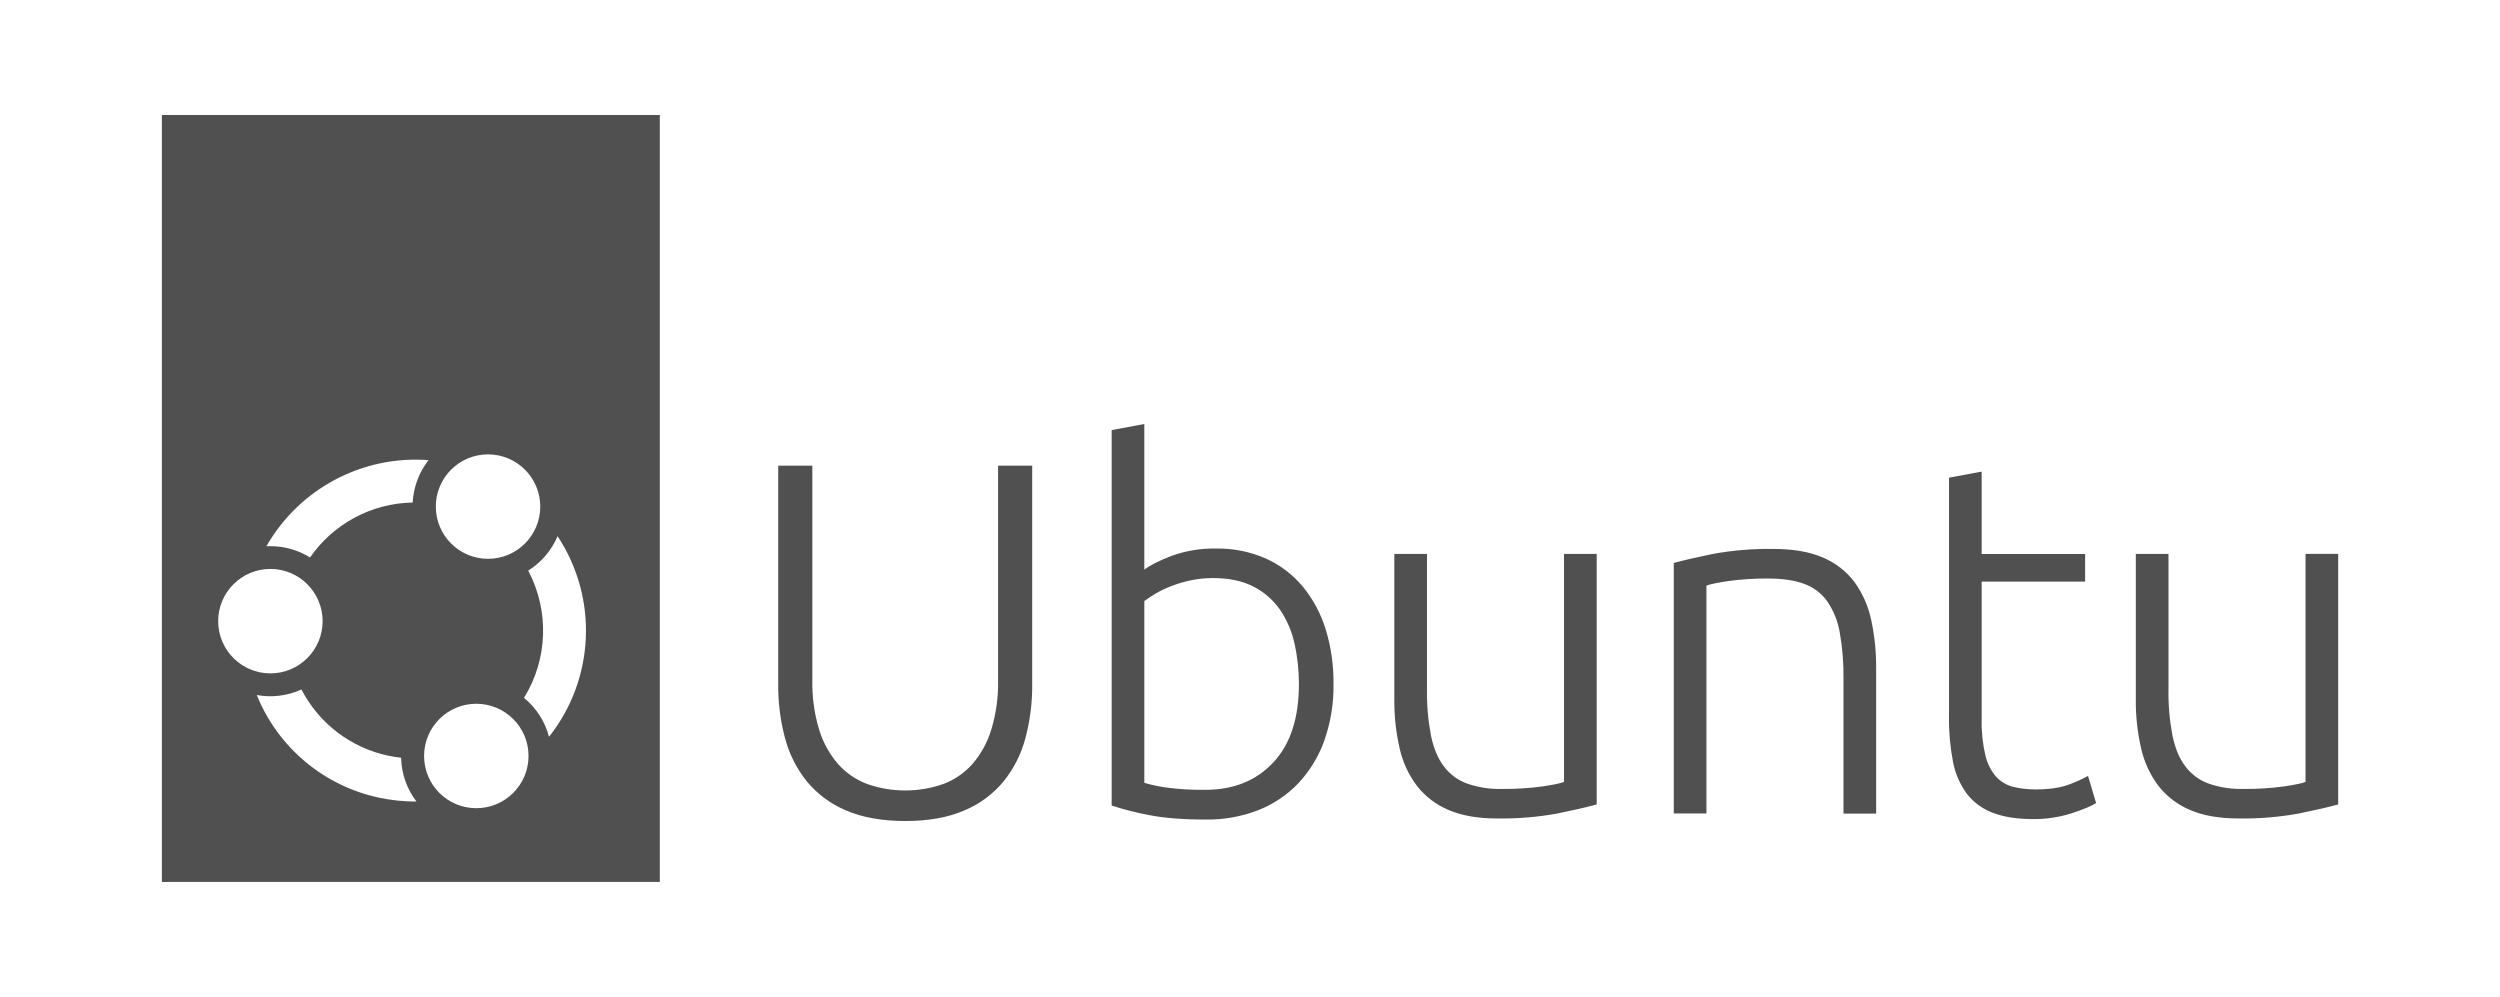
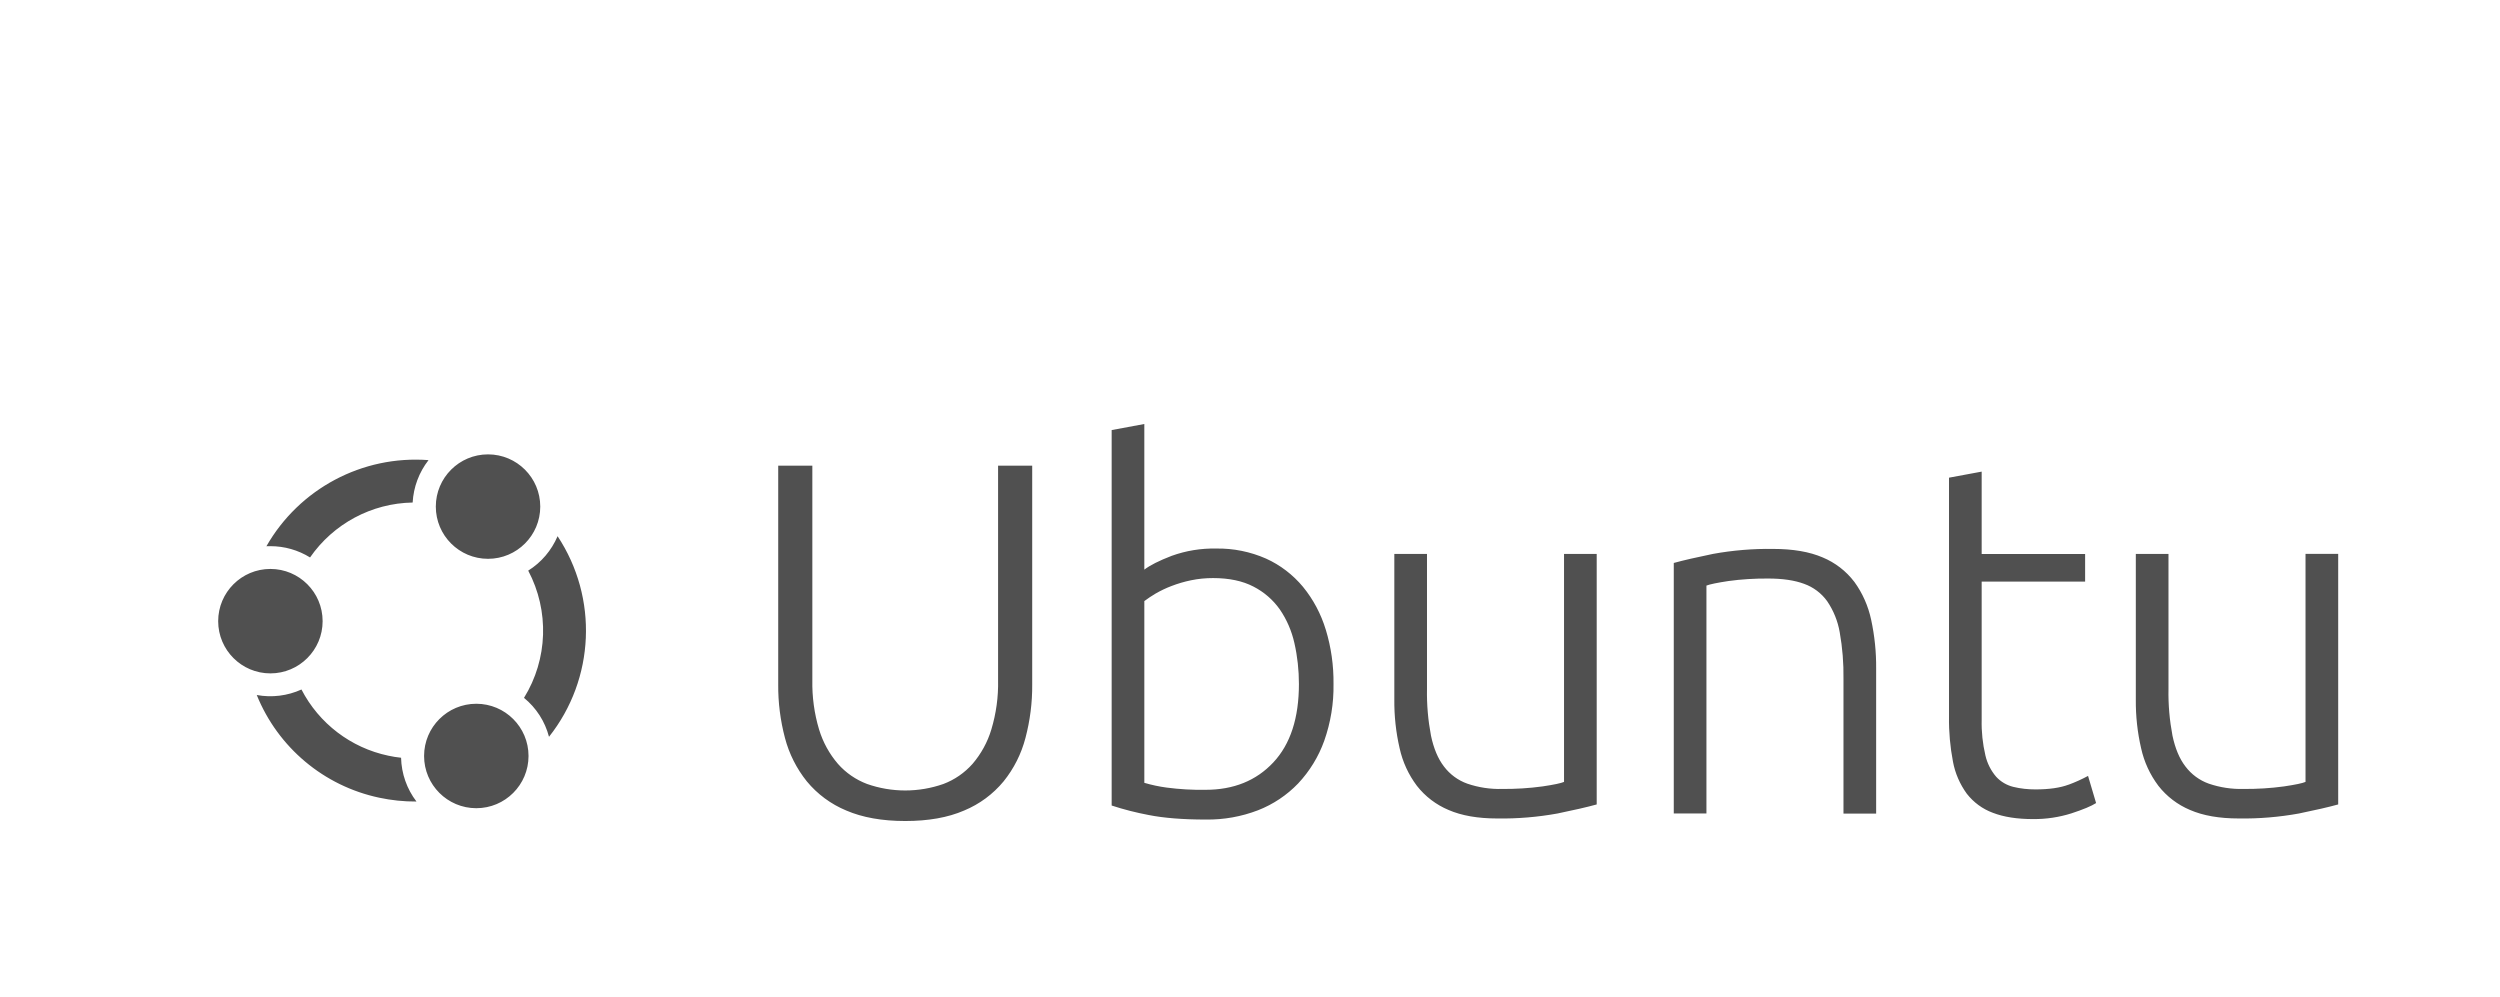
<svg xmlns="http://www.w3.org/2000/svg" id="a" width="326" height="130" viewBox="0 0 326 130">
-   <path d="M130.15,60.72h4.45v28.54c.02,2.35-.28,4.7-.88,6.97-.54,2.07-1.51,4-2.85,5.66-1.38,1.67-3.14,2.97-5.14,3.8-2.12,.92-4.68,1.37-7.69,1.37-3.01,0-5.58-.46-7.69-1.37-2-.83-3.76-2.13-5.14-3.8-1.34-1.67-2.31-3.6-2.85-5.66-.6-2.27-.9-4.62-.88-6.97v-28.54h4.45v27.96c-.04,2.18,.25,4.36,.88,6.45,.5,1.65,1.34,3.18,2.46,4.48,1.03,1.17,2.34,2.07,3.8,2.62,3.22,1.13,6.73,1.13,9.95,0,1.46-.55,2.76-1.45,3.8-2.62,1.12-1.31,1.96-2.84,2.45-4.48,.63-2.09,.93-4.27,.88-6.45v-27.96Zm42.73,21.38c.7,2.3,1.04,4.7,1.01,7.1,.04,2.52-.37,5.02-1.21,7.4-.74,2.07-1.9,3.96-3.4,5.56-1.47,1.53-3.26,2.73-5.24,3.5-2.16,.83-4.46,1.24-6.78,1.21-3.01,0-5.5-.2-7.46-.59-1.64-.31-3.26-.72-4.84-1.24V56.08l4.26-.79v18.99c.74-.57,1.93-1.17,3.57-1.8,1.86-.67,3.82-.99,5.79-.95,2.24-.04,4.46,.41,6.51,1.31,1.86,.84,3.5,2.1,4.81,3.67,1.35,1.65,2.36,3.55,2.98,5.6Zm-3.5,7.1c0-1.8-.19-3.59-.59-5.34-.35-1.57-.99-3.06-1.9-4.39-.89-1.26-2.07-2.28-3.44-2.98-1.42-.74-3.18-1.11-5.27-1.11-.97,0-1.93,.09-2.88,.29-.87,.18-1.72,.43-2.55,.75-.71,.27-1.4,.6-2.06,.98-.51,.3-1,.63-1.47,.98v23.7c.95,.28,1.93,.49,2.91,.62,1.68,.22,3.38,.32,5.07,.29,3.67,0,6.61-1.19,8.84-3.57,2.23-2.38,3.34-5.79,3.34-10.25Zm34.57-16.96v29.72c-.39,.17-1.33,.37-2.82,.59-1.74,.24-3.49,.34-5.24,.33-1.55,.04-3.09-.19-4.55-.69-1.21-.43-2.27-1.21-3.04-2.23-.79-1.02-1.35-2.37-1.7-4.03-.38-2.01-.56-4.05-.52-6.09v-17.61h-4.26v18.99c-.02,2.14,.21,4.27,.69,6.35,.39,1.78,1.16,3.45,2.26,4.91,1.08,1.38,2.5,2.46,4.12,3.14,1.7,.74,3.82,1.11,6.35,1.11,2.63,.04,5.27-.18,7.86-.65,2.14-.44,3.84-.83,5.11-1.18v-32.67h-4.26Zm37.85,3.63c-1.07-1.41-2.49-2.5-4.12-3.18-1.72-.74-3.87-1.11-6.45-1.11-2.63-.04-5.27,.18-7.86,.65-2.14,.44-3.84,.83-5.11,1.18v32.67h4.26v-29.72c.44-.17,1.39-.37,2.85-.59,1.72-.24,3.46-.34,5.2-.33,1.88,0,3.44,.23,4.68,.69,1.21,.43,2.26,1.22,3.01,2.26,.83,1.22,1.39,2.6,1.64,4.06,.36,2.01,.52,4.05,.49,6.09v17.55h4.26v-18.92c.02-2.13-.2-4.26-.65-6.35-.38-1.78-1.12-3.47-2.19-4.94Zm27.94,26.45c-1.09,.41-2.53,.62-4.32,.62-.97,0-1.94-.1-2.88-.33-.85-.21-1.63-.66-2.23-1.31-.69-.8-1.17-1.75-1.41-2.78-.36-1.53-.53-3.11-.49-4.68v-18h13.49v-3.6h-13.49v-10.74l-4.26,.79v31.16c-.03,1.98,.15,3.95,.52,5.89,.28,1.5,.9,2.92,1.8,4.16,.88,1.13,2.06,2,3.4,2.49,1.42,.55,3.17,.82,5.27,.82,1.69,.01,3.37-.24,4.98-.75,1.53-.5,2.6-.95,3.21-1.34l-1.05-3.54c-.82,.44-1.67,.83-2.55,1.15Zm30.9-30.08v29.72c-.39,.17-1.33,.37-2.82,.59-1.74,.24-3.49,.34-5.24,.33-1.55,.04-3.09-.19-4.55-.69-1.21-.43-2.27-1.21-3.04-2.23-.79-1.02-1.35-2.37-1.7-4.03-.38-2.01-.56-4.05-.52-6.09v-17.61h-4.26v18.99c-.02,2.14,.21,4.27,.69,6.35,.39,1.78,1.16,3.45,2.26,4.91,1.08,1.38,2.5,2.46,4.12,3.14,1.7,.74,3.82,1.11,6.35,1.11,2.63,.04,5.27-.18,7.86-.65,2.14-.44,3.84-.83,5.11-1.18v-32.67h-4.26ZM21.11,15H86.04V115H21.11V15ZM54.3,104.51c-1.25-1.64-1.95-3.63-2-5.7-.56-.06-1.12-.15-1.67-.27-4.88-1.03-9.03-4.2-11.32-8.63-1.82,.83-3.86,1.08-5.83,.72,2.77,6.84,8.75,11.86,15.97,13.39,1.59,.34,3.21,.51,4.84,.5Zm14.62-5.93c0-3.76-3.05-6.81-6.81-6.81s-6.81,3.05-6.81,6.81,3.05,6.81,6.81,6.81,6.81-3.05,6.81-6.81Zm3.79-28.66c-.79,1.85-2.12,3.42-3.83,4.49,2.77,5.24,2.57,11.55-.55,16.59,1.6,1.31,2.74,3.08,3.26,5.08,5.99-7.56,6.44-18.11,1.12-26.16Zm-15.88-3.86c0,3.76,3.05,6.81,6.81,6.81s6.81-3.05,6.81-6.81-3.05-6.81-6.81-6.81-6.81,3.05-6.81,6.81Zm-22.09,5.17c.17,0,.35-.01,.52-.01,1.83,0,3.62,.51,5.17,1.47,3.05-4.4,8.03-7.07,13.38-7.16,.11-2.01,.83-3.94,2.07-5.53-8.62-.65-16.85,3.72-21.14,11.23Zm-6.29,9.77c0,3.76,3.05,6.81,6.81,6.81s6.81-3.05,6.81-6.81-3.05-6.81-6.81-6.81-6.81,3.05-6.81,6.81Z" fill="#505050" />
+   <path d="M130.15,60.72h4.45v28.54c.02,2.35-.28,4.7-.88,6.97-.54,2.07-1.51,4-2.85,5.66-1.38,1.67-3.14,2.97-5.14,3.8-2.12,.92-4.68,1.37-7.69,1.37-3.01,0-5.58-.46-7.69-1.37-2-.83-3.76-2.13-5.14-3.8-1.34-1.67-2.31-3.6-2.85-5.66-.6-2.27-.9-4.62-.88-6.97v-28.54h4.45v27.96c-.04,2.18,.25,4.36,.88,6.45,.5,1.65,1.34,3.18,2.46,4.48,1.03,1.17,2.34,2.07,3.8,2.62,3.22,1.13,6.73,1.13,9.95,0,1.46-.55,2.76-1.45,3.8-2.62,1.12-1.31,1.96-2.84,2.45-4.48,.63-2.09,.93-4.27,.88-6.45v-27.96Zm42.73,21.38c.7,2.3,1.04,4.7,1.01,7.1,.04,2.52-.37,5.02-1.21,7.4-.74,2.07-1.9,3.96-3.4,5.56-1.47,1.53-3.26,2.73-5.24,3.5-2.16,.83-4.46,1.24-6.78,1.21-3.01,0-5.5-.2-7.46-.59-1.64-.31-3.26-.72-4.84-1.24V56.08l4.26-.79v18.99c.74-.57,1.93-1.17,3.57-1.8,1.86-.67,3.82-.99,5.79-.95,2.24-.04,4.46,.41,6.51,1.31,1.86,.84,3.5,2.1,4.81,3.67,1.35,1.65,2.36,3.55,2.98,5.6Zm-3.5,7.1c0-1.8-.19-3.59-.59-5.34-.35-1.57-.99-3.06-1.9-4.39-.89-1.26-2.07-2.28-3.44-2.98-1.42-.74-3.18-1.11-5.27-1.11-.97,0-1.93,.09-2.88,.29-.87,.18-1.72,.43-2.55,.75-.71,.27-1.4,.6-2.06,.98-.51,.3-1,.63-1.47,.98v23.7c.95,.28,1.93,.49,2.91,.62,1.68,.22,3.38,.32,5.07,.29,3.67,0,6.61-1.19,8.84-3.57,2.23-2.38,3.34-5.79,3.34-10.25Zm34.57-16.96v29.72c-.39,.17-1.33,.37-2.82,.59-1.74,.24-3.49,.34-5.24,.33-1.55,.04-3.09-.19-4.55-.69-1.21-.43-2.27-1.21-3.04-2.23-.79-1.02-1.35-2.37-1.7-4.03-.38-2.01-.56-4.05-.52-6.09v-17.61h-4.26v18.99c-.02,2.14,.21,4.27,.69,6.35,.39,1.78,1.16,3.45,2.26,4.91,1.08,1.38,2.5,2.46,4.12,3.14,1.7,.74,3.82,1.11,6.35,1.11,2.63,.04,5.27-.18,7.86-.65,2.14-.44,3.84-.83,5.11-1.18v-32.67h-4.26Zm37.85,3.63c-1.07-1.41-2.49-2.5-4.12-3.18-1.72-.74-3.87-1.11-6.45-1.11-2.63-.04-5.27,.18-7.86,.65-2.14,.44-3.84,.83-5.11,1.18v32.67h4.26v-29.72c.44-.17,1.39-.37,2.85-.59,1.72-.24,3.46-.34,5.2-.33,1.88,0,3.44,.23,4.68,.69,1.21,.43,2.26,1.22,3.01,2.26,.83,1.22,1.39,2.6,1.64,4.06,.36,2.01,.52,4.05,.49,6.09v17.55h4.26v-18.92c.02-2.13-.2-4.26-.65-6.35-.38-1.78-1.12-3.47-2.19-4.94Zm27.94,26.45c-1.09,.41-2.53,.62-4.32,.62-.97,0-1.94-.1-2.88-.33-.85-.21-1.63-.66-2.23-1.31-.69-.8-1.17-1.75-1.41-2.78-.36-1.53-.53-3.11-.49-4.68v-18h13.49v-3.6h-13.49v-10.74l-4.26,.79v31.16c-.03,1.98,.15,3.95,.52,5.89,.28,1.5,.9,2.92,1.8,4.16,.88,1.13,2.06,2,3.4,2.49,1.42,.55,3.17,.82,5.27,.82,1.69,.01,3.37-.24,4.98-.75,1.53-.5,2.6-.95,3.21-1.34l-1.05-3.54c-.82,.44-1.67,.83-2.55,1.15Zm30.9-30.08v29.72c-.39,.17-1.33,.37-2.82,.59-1.74,.24-3.49,.34-5.24,.33-1.55,.04-3.09-.19-4.55-.69-1.21-.43-2.27-1.21-3.04-2.23-.79-1.02-1.35-2.37-1.7-4.03-.38-2.01-.56-4.05-.52-6.09v-17.61h-4.26v18.99c-.02,2.14,.21,4.27,.69,6.35,.39,1.78,1.16,3.45,2.26,4.91,1.08,1.38,2.5,2.46,4.12,3.14,1.7,.74,3.82,1.11,6.35,1.11,2.63,.04,5.27-.18,7.86-.65,2.14-.44,3.84-.83,5.11-1.18v-32.67h-4.26ZM21.11,15V115H21.11V15ZM54.3,104.51c-1.25-1.64-1.95-3.63-2-5.7-.56-.06-1.12-.15-1.67-.27-4.88-1.03-9.03-4.2-11.32-8.63-1.82,.83-3.86,1.08-5.83,.72,2.77,6.84,8.75,11.86,15.97,13.39,1.59,.34,3.21,.51,4.84,.5Zm14.62-5.93c0-3.76-3.05-6.81-6.81-6.81s-6.81,3.05-6.81,6.81,3.05,6.81,6.81,6.81,6.81-3.05,6.81-6.81Zm3.79-28.66c-.79,1.85-2.12,3.42-3.83,4.49,2.77,5.24,2.57,11.55-.55,16.59,1.6,1.31,2.74,3.08,3.26,5.08,5.99-7.56,6.44-18.11,1.12-26.16Zm-15.88-3.86c0,3.76,3.05,6.81,6.81,6.81s6.81-3.05,6.81-6.81-3.05-6.81-6.81-6.81-6.81,3.05-6.81,6.81Zm-22.09,5.17c.17,0,.35-.01,.52-.01,1.83,0,3.62,.51,5.17,1.47,3.05-4.4,8.03-7.07,13.38-7.16,.11-2.01,.83-3.94,2.07-5.53-8.62-.65-16.85,3.72-21.14,11.23Zm-6.29,9.77c0,3.76,3.05,6.81,6.81,6.81s6.81-3.05,6.81-6.81-3.05-6.81-6.81-6.81-6.81,3.05-6.81,6.81Z" fill="#505050" />
</svg>